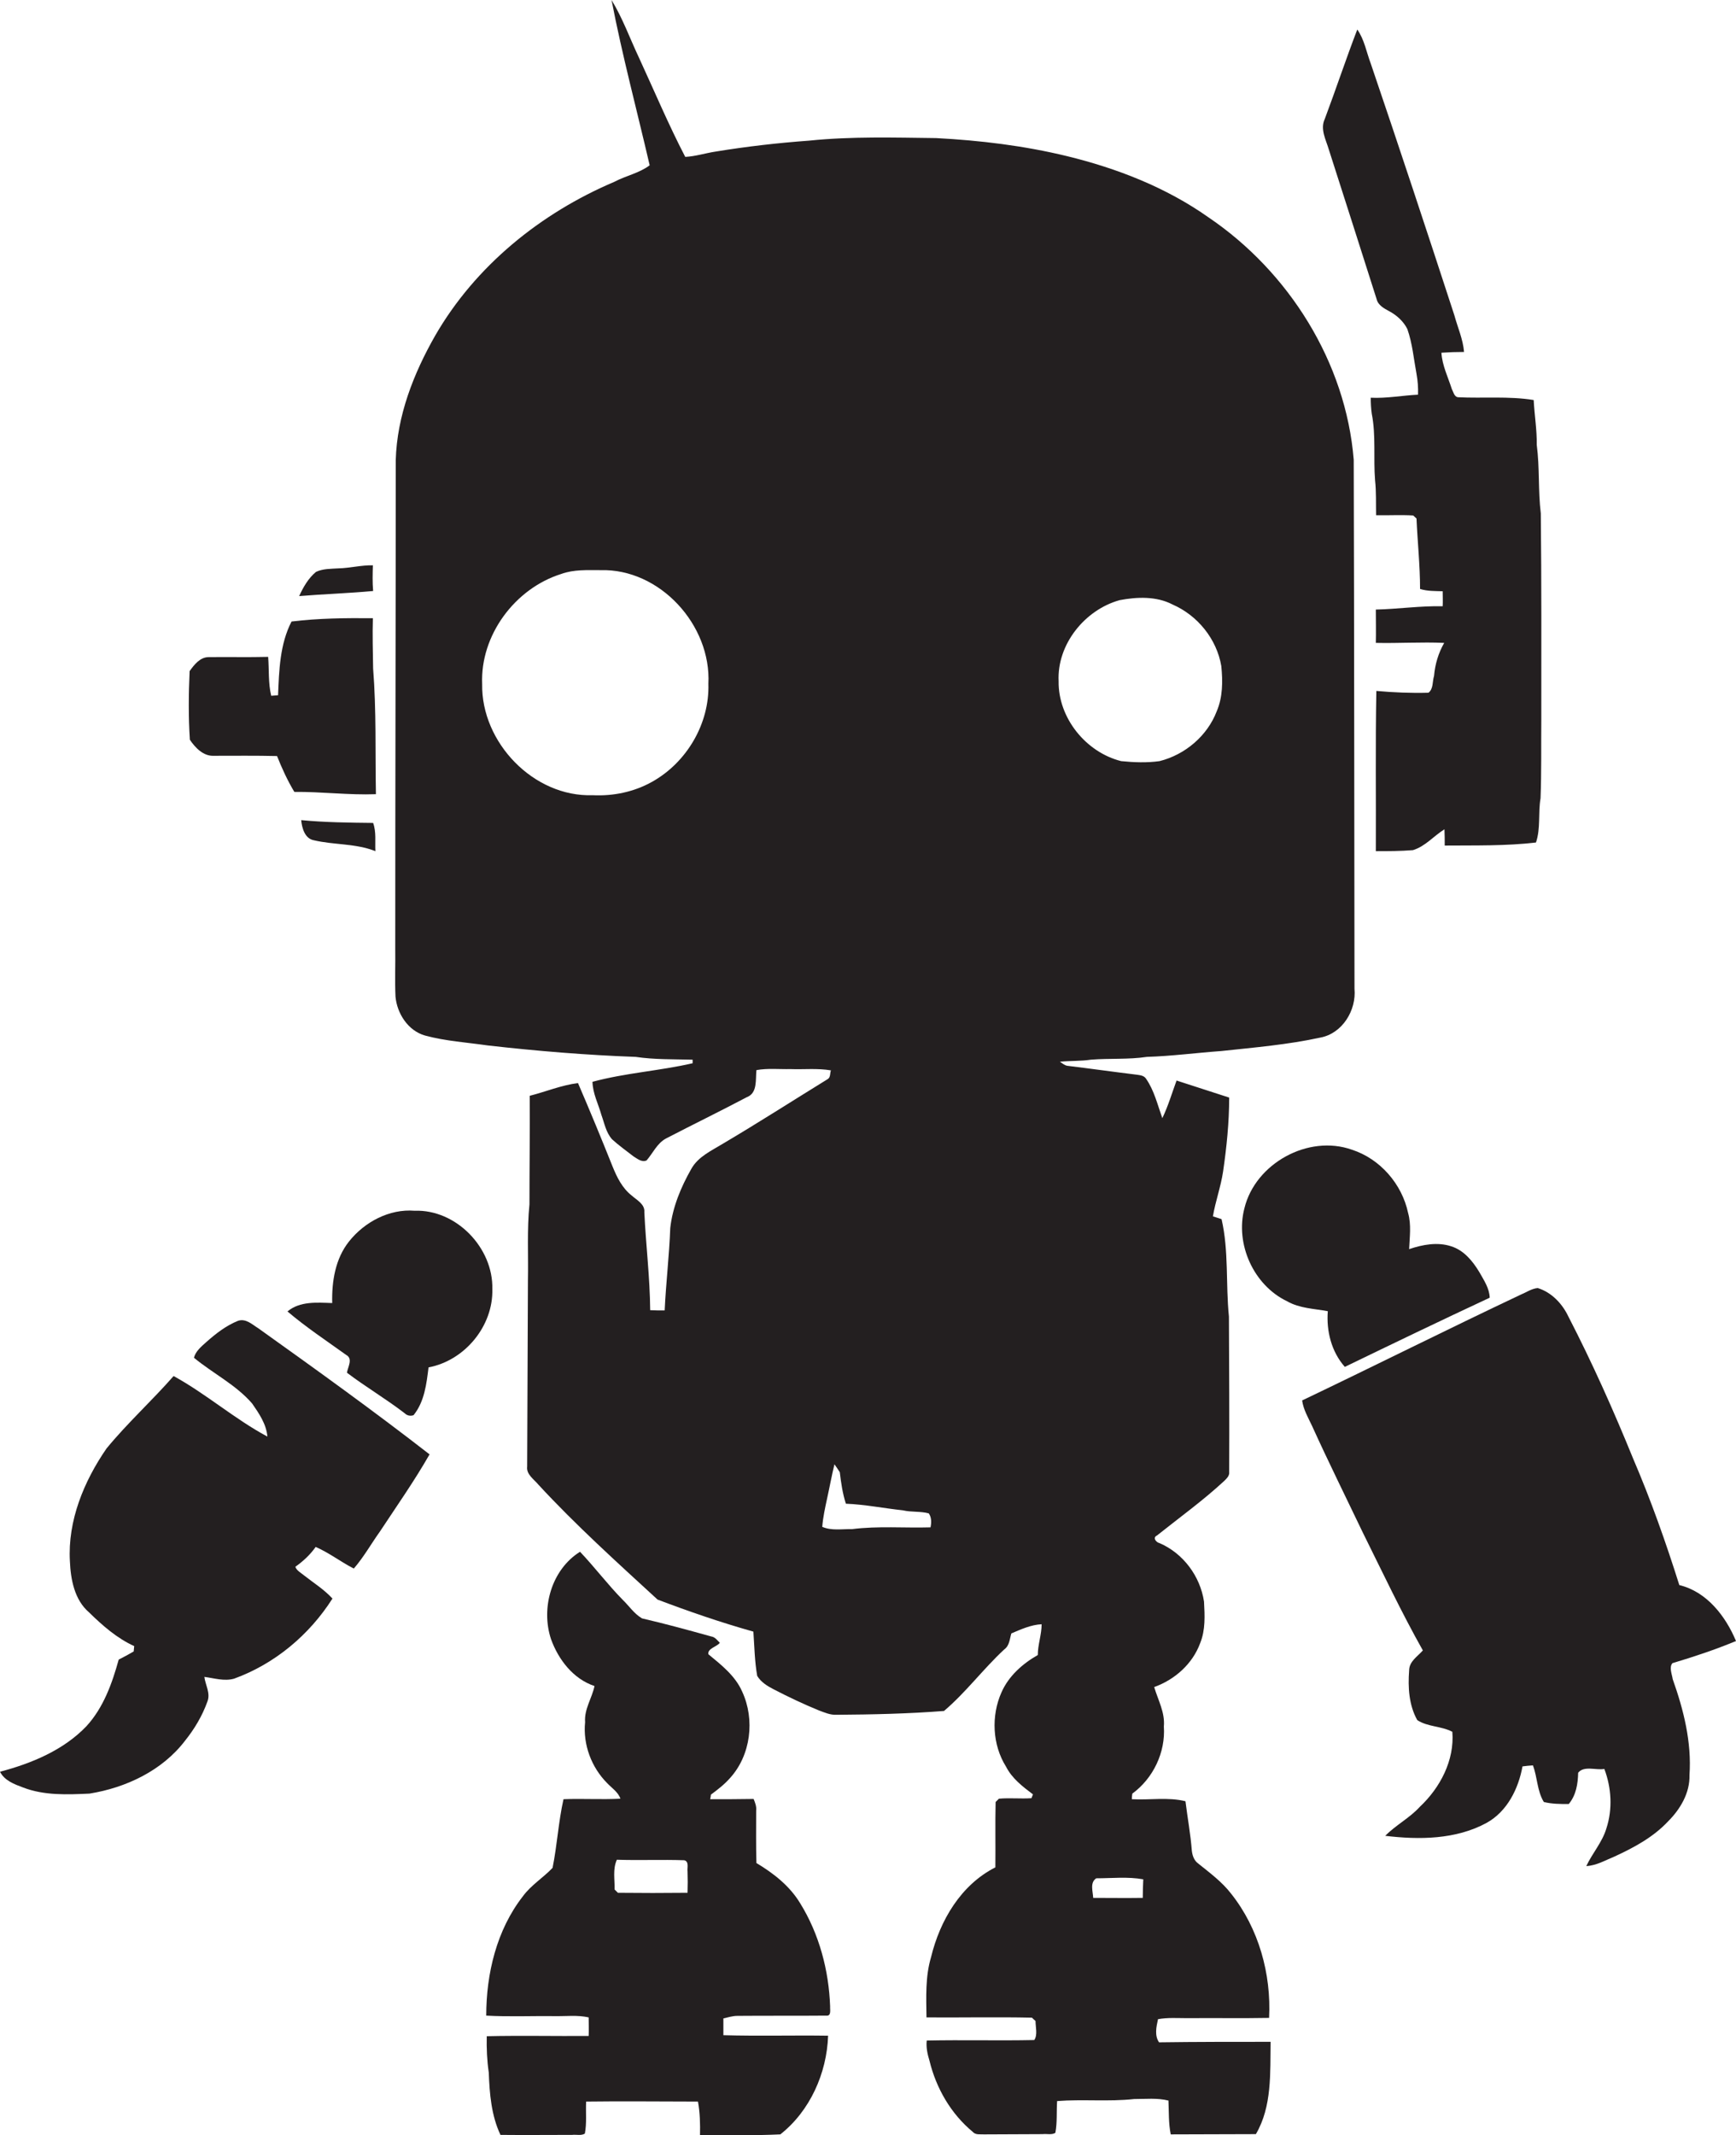
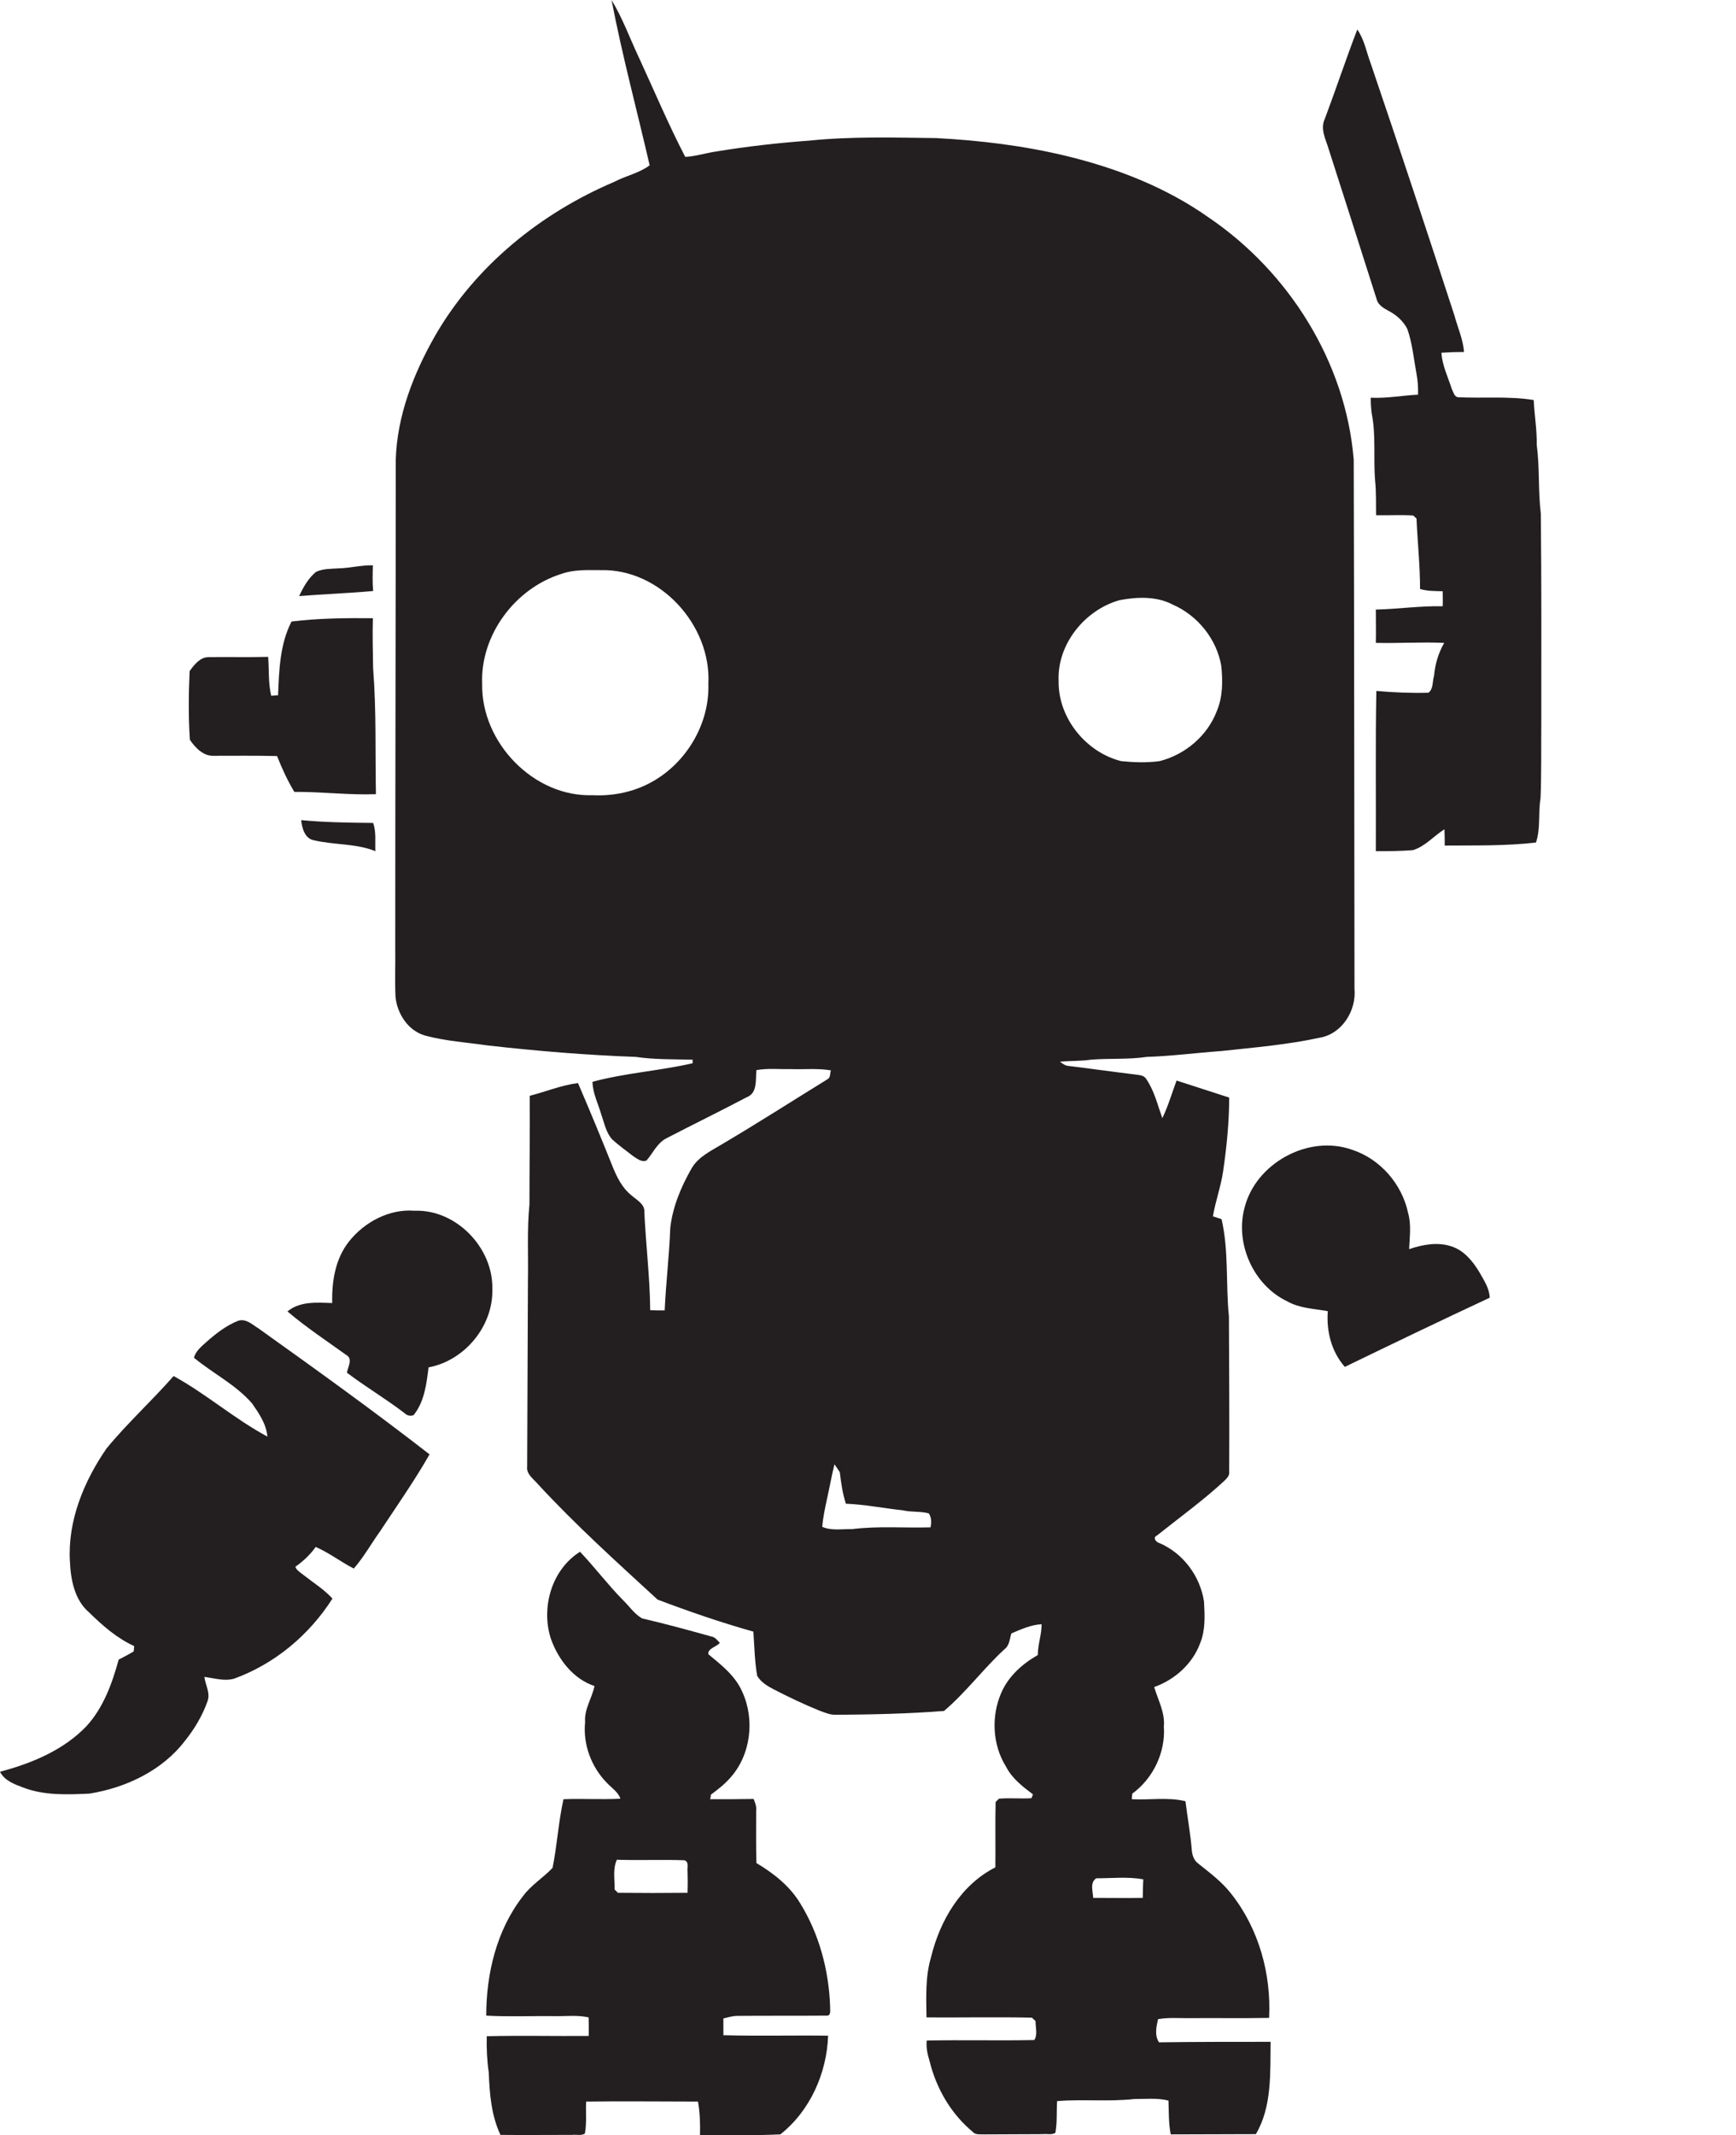
<svg xmlns="http://www.w3.org/2000/svg" version="1.1" id="Layer_1" x="0px" y="0px" viewBox="0 0 683 839.6" enable-background="new 0 0 683 839.6" xml:space="preserve">
  <g>
    <path fill="#231F20" d="M455.6,794c3.8-0.7,7.7-0.4,11.6-0.4c10.7-0.1,21.4,0.1,32.1-0.1c0.9-17.3-4.1-35.2-14.9-48.8   c-3.6-4.7-8.5-8.3-13.1-12c-1.6-1.2-2.2-3.2-2.4-5c-0.5-6.5-1.7-12.9-2.5-19.4c-6.8-1.7-14.1-0.4-21.1-0.8c0-0.6,0.1-1.7,0.2-2.2   c8.2-6,13.1-16.2,12.4-26.4c0.5-5.5-2.3-10.4-3.8-15.5c8.1-2.9,15.1-9.1,18.1-17.3c2.1-5.2,1.8-10.8,1.5-16.3   c-1.5-10-8.2-19-17.5-23c-1.4-0.3-2.8-2.2-1-3c8.9-7.1,18.2-13.8,26.5-21.5c0.9-0.9,2.1-2,1.9-3.5c0.1-20.3,0-40.7-0.1-61.1   c-1.3-12.8,0-25.8-2.9-38.3c-1.1-0.4-2.3-0.7-3.4-1.1c1-5.9,3.1-11.6,4-17.6c1.4-9.6,2.4-19.4,2.4-29.1c-6.9-2.2-13.8-4.5-20.7-6.7   c-1.8,4.9-3.3,10-5.6,14.8c-1.9-5.3-3.2-10.9-6.4-15.5c-0.8-1.3-2.4-1.4-3.7-1.6c-9.1-1.1-18.2-2.4-27.3-3.5c-1.1-0.2-2-1-2.9-1.6   c4.1-0.4,8.2-0.2,12.2-0.8c7.3-0.6,14.7,0,22-1.1c9.8-0.3,19.5-1.6,29.3-2.3c13-1.4,26.2-2.5,39-5.3c8.6-1.6,14.2-10.7,13.4-19.2   c-0.1-69.3-0.1-138.6-0.3-208c-3.1-38.3-25.5-73.9-57.1-95.3c-16.7-11.8-36-19.3-55.7-24.1c-16.9-4.1-34.2-6.2-51.5-7.1   c-16.6-0.2-33.3-0.7-49.9,1c-12.3,0.9-24.6,2.3-36.8,4.3c-4,0.6-8,1.9-12,2.1C263,49,257.4,35.7,251.4,22.7   C247.8,15.1,245,7.2,240.6,0c4.2,21.8,10,43.4,15,65c-4.1,3.1-9.4,4.1-13.9,6.5c-29,12.3-54.7,33.1-70.5,60.5   c-8.5,14.9-15,31.5-15.5,48.9c0,64-0.2,128-0.2,192c0.1,6.3-0.2,12.7,0.1,19c0.6,6.6,4.9,13.4,11.6,15.3c8.1,2.2,16.4,2.7,24.7,3.9   c19.4,2.2,38.8,3.8,58.2,4.5c7.4,1.1,15,0.9,22.4,1.1c0,0.4,0,1.1,0,1.4c-13,3-26.5,3.8-39.4,7.3c0.1,4.6,2.3,8.7,3.5,13   c1.2,3.3,1.8,6.9,4.2,9.6c2.6,2.4,5.6,4.5,8.4,6.7c1.5,0.9,3.3,2.5,5.2,1.6c2.5-2.9,4.1-6.7,7.6-8.6c10.6-5.5,21.3-10.7,31.9-16.3   c4.2-1.6,3.3-7,3.7-10.6c4.4-0.8,9-0.3,13.4-0.4c5.3,0.2,10.6-0.4,15.9,0.5c-0.4,1.1-0.1,2.7-1.2,3.4   c-13.8,8.5-27.5,17.3-41.4,25.5c-4.4,2.7-9.6,5-12.3,9.8c-4.1,7.2-7.4,15.1-8.3,23.3c-0.4,10.8-1.7,21.6-2.2,32.4   c-1.9,0-3.8,0-5.7-0.1c-0.1-12.9-1.7-25.6-2.3-38.5c0.3-3.2-3-4.8-5-6.6c-3.7-2.9-5.8-7.2-7.5-11.4c-4.4-11-8.9-21.9-13.6-32.8   c-6.5,0.8-12.7,3.4-19,5c0.1,14.2-0.1,28.5-0.1,42.7c-1,10-0.4,20-0.6,30c-0.1,24.3-0.2,48.7-0.3,73.1c-0.4,3.1,2.7,5,4.5,7.2   c14.7,15.9,30.9,30.5,46.8,45.1c12.4,4.7,24.9,9,37.7,12.6c0.4,5.8,0.5,11.7,1.5,17.4c1.5,2.5,4,4,6.5,5.3c5.8,3,11.7,5.8,17.8,8.3   c2.2,0.8,4.4,1.8,6.8,1.7c14.2-0.1,28.3-0.4,42.4-1.5c8.6-7.3,15.4-16.5,23.7-24.2c2.1-1.5,2.1-4.1,2.8-6.3   c3.8-1.6,7.7-3.4,11.9-3.6c0,4.1-1.5,8-1.5,12.1c-6,3.4-11.5,8.3-14.3,14.7c-4.1,9.2-3.6,20.6,1.8,29.2c2.4,4.7,6.5,7.8,10.6,10.9   c-0.2,0.4-0.4,1.1-0.6,1.5c-4.3,0.3-8.5-0.2-12.8,0.2c-0.3,0.3-1,1-1.3,1.3c-0.2,8.6,0,17.1-0.1,25.7   c-13.6,6.9-21.8,20.9-25.3,35.3c-2.3,7.7-1.9,15.8-1.8,23.7c13.8,0.1,27.7-0.2,41.5,0.1c0.3,0.3,1,1,1.4,1.3c0,2.4,0.9,5.5-0.5,7.5   c-14.1,0.3-28.2-0.1-42.3,0.2c-0.3,2.7,0.3,5.4,1.1,8c2.6,10.7,8.4,20.8,17,27.9c1.1,1.3,2.9,0.9,4.5,1c7.7,0,15.4-0.1,23-0.1   c1.7-0.2,3.5,0.4,5-0.5c0.8-4.1,0.4-8.4,0.7-12.5c10.1-0.8,20.2,0.3,30.3-0.8c4.5,0,9.1-0.5,13.5,0.6c0.2,4.4,0,8.9,0.9,13.3   c11.2,0,22.3-0.1,33.5-0.1c6.4-10.9,5.6-24.1,5.8-36.3c-14.6,0-29.3,0-43.9,0.2C454.2,800.5,454.9,797.1,455.6,794z M278.7,268.9   c0.5,15.6-8.5,30.9-22.1,38.5c-7.1,4-15.3,5.7-23.4,5.3c-23.3,0.8-43.9-20.8-43.5-43.7c-0.8-19.2,12.9-37.6,31.1-43.3   c4.9-1.8,10.3-1.5,15.4-1.5C259.6,223.5,279.9,245.8,278.7,268.9z M366.1,600.6c-10.3,0.3-20.7-0.6-30.9,0.7   c-3.9-0.1-8,0.7-11.7-0.9c0.3-3.8,1.1-7.4,1.9-11.1c1-4.5,1.8-9,2.9-13.5c0.7,1,1.4,2,2.1,3.1c0.5,4.2,1.1,8.4,2.4,12.4   c7.5,0.3,14.9,1.8,22.4,2.6c3.4,0.8,6.9,0.3,10.2,1.2C366.5,596.6,366.5,598.7,366.1,600.6z M440.5,236c6.8-1.3,14.5-1.6,20.8,1.7   c9.9,4.3,17.4,13.6,19.2,24.2c0.6,6,0.6,12.2-1.8,17.8c-3.7,9.7-12.5,17.1-22.5,19.6c-5,0.7-10.1,0.5-15.1,0   c-13.9-3.5-24.8-17-24.6-31.4C415.8,253.4,426.8,239.8,440.5,236z M449.6,746.3c-6.5,0.1-13,0-19.5,0c-0.1-2.5-1.4-6,1.2-7.7   c6.1,0,12.4-0.7,18.5,0.4C449.7,741.5,449.6,743.9,449.6,746.3z" />
    <path fill="#231F20" d="M541.6,117.6c0.6,2.5,3,3.7,5,4.8c3,1.6,5.6,4,7.1,7c2,5.7,2.5,11.7,3.6,17.6c0.5,2.7,0.7,5.5,0.6,8.2   c-6.2,0.3-12.3,1.5-18.6,1.2c0,2.1,0.1,4.2,0.4,6.3c1.7,8.6,0.6,17.5,1.3,26.2c0.5,4.5,0.3,9.1,0.4,13.7c4.9,0.1,9.7-0.2,14.6,0.1   c0.3,0.3,1,0.9,1.3,1.2c0.4,9.2,1.4,18.4,1.4,27.7c2.9,0.9,5.9,0.8,8.9,0.9c0,2,0.1,3.9,0,5.9c-8.8-0.2-17.5,1.1-26.3,1.3   c0,4.4,0.1,8.8,0,13.1c9,0.2,17.9-0.4,26.9,0c-2.3,4-3.6,8.4-4,13c-0.7,2.2-0.2,5.1-2.2,6.6c-6.8,0.2-13.7-0.1-20.5-0.7   c-0.4,21-0.1,42-0.2,63c4.9,0,9.7,0,14.6-0.4c4.9-1.5,8.2-5.6,12.4-8.2c0.1,2.1,0.1,4.3,0.1,6.4c12-0.1,24,0.2,35.9-1.2   c1.9-5.6,0.8-11.6,1.8-17.4c0.4-10.3,0.2-20.7,0.3-31c0-27,0.1-54-0.2-81c-1.1-9-0.4-18-1.6-27c0.1-5.9-0.9-11.7-1.2-17.6   c-9.9-1.6-20-0.6-29.9-1.1c-1.4-0.3-1.7-2.1-2.3-3.2c-1.5-4.7-3.8-9.3-4.1-14.3c3-0.2,5.9-0.3,8.9-0.3c-0.4-5-2.5-9.6-3.8-14.4   c-10.8-33.1-21.7-66.1-32.9-99c-1.7-4.5-2.5-9.4-5.3-13.4c-4.5,11.7-8.4,23.5-12.8,35.2c-1.9,4,0.5,8.2,1.6,12   C529.1,78.5,535.4,98,541.6,117.6z" />
    <path fill="#231F20" d="M146.7,222.3c-4.6-0.1-9,1.1-13.6,1.2c-3,0.2-6.1,0.1-8.8,1.4c-3,2.5-5,6-6.6,9.5c9.7-0.8,19.4-1.1,29.1-2   C146.5,229,146.6,225.6,146.7,222.3z" />
    <path fill="#231F20" d="M84.1,297.2c8.3,0,16.6-0.1,24.9,0.1c1.9,4.8,4.1,9.6,6.8,14.1c10.7-0.1,21.4,1.3,32.1,0.9   c-0.3-16.5,0.2-33-1.1-49.4c-0.1-6.6-0.3-13.2-0.1-19.8c-10.7-0.1-21.4,0-32,1.3c-4.6,8.9-4.9,19.2-5.3,29   c-0.9,0.1-1.8,0.1-2.7,0.2c-1.2-5-0.8-10.2-1.2-15.3c-7.8,0.2-15.6,0-23.4,0.1c-3.4,0-5.7,3-7.5,5.5c-0.4,9-0.5,18,0.1,27   C76.8,294,80,297.4,84.1,297.2z" />
    <path fill="#231F20" d="M146.8,323.6c-9.4-0.1-18.9-0.2-28.3-1.1c0.3,3.1,1.4,7.2,4.9,7.9c8,1.9,16.5,1.2,24.3,4.3   C147.5,331,148.1,327.2,146.8,323.6z" />
    <path fill="#231F20" d="M529.1,537.5c19-9.2,37.9-18.3,57-27.2c-0.1-3.7-2.3-6.9-4.1-10.1c-2.6-4.3-6-8.5-11-10.1   c-5.4-1.8-11.3-0.7-16.6,1.1c0.2-4.7,0.9-9.6-0.4-14.2c-2.4-11.4-11-21.3-22.1-24.9c-17.2-6.1-38,5.4-42.3,23   c-3.7,14.1,3.6,30.3,16.8,36.6c4.9,2.8,10.6,2.9,16,3.9C521.8,523.4,523.8,531.5,529.1,537.5z" />
    <path fill="#231F20" d="M193.7,506.9c0.4-16.2-14.2-31.4-30.6-30.8c-9.9-0.8-19.7,4.4-25.8,12.1c-5.4,6.8-6.8,15.7-6.6,24.2   c-6-0.2-12.7-0.8-17.6,3.3c7.3,6.2,15.3,11.5,23.1,17.1c2.8,1.5,0.6,4.8,0.3,7c7.4,5.6,15.4,10.3,22.8,16c0.9,0.9,2.2,1.1,3.4,0.7   c4.3-5.3,5.1-12.3,5.9-18.8C182.9,535,194.1,521.4,193.7,506.9z" />
-     <path fill="#231F20" d="M658,654c8.4-2.5,16.8-5.3,25-8.7c-4.1-9.8-11.5-19.4-22.3-22c-5.3-16.8-11.2-33.5-18.2-49.8   c-7.7-18.9-16-37.5-25.4-55.7c-2.4-5.1-6.6-9.6-12.1-11.3c-2.4,0.2-4.5,1.7-6.7,2.6c-28.8,13.6-57.3,27.9-86,41.6   c0.5,3.6,2.4,6.8,3.9,10c6.4,14.1,13.3,28,20,42c7.7,15.5,15.1,31.2,23.6,46.3c-2.1,2.4-5.4,4.3-5.4,7.9   c-0.5,6.6-0.1,13.6,3.2,19.5c4.1,2.7,9.5,2.3,13.8,4.6c0.9,11.2-4.8,22-12.8,29.5c-4,4.4-9.5,7.2-13.6,11.4   c13.3,1.6,27.8,1.5,39.9-5.1c8.1-4.5,12.5-13.4,14.1-22.2c1.4-0.2,2.7-0.3,4.1-0.4c1.8,4.7,1.6,10,4.3,14.4   c3.2,0.8,6.5,0.8,9.8,0.8c2.9-3.5,3.6-7.9,3.7-12.3c2.3-2.9,7-0.9,10.3-1.5c2.8,7.4,3.3,15.8,0.8,23.4c-1.6,5.4-5.5,9.7-7.9,14.8   c4-0.2,7.5-2.3,11.2-3.8c7.6-3.5,15.2-7.6,21-13.8c4.8-4.8,8.6-11.2,8.4-18.2c0.9-12.9-2.3-25.6-6.6-37.7   C657.8,658.3,656.6,655.6,658,654z" />
    <path fill="#231F20" d="M93.6,519.4c-4.7,1.9-8.8,5.1-12.5,8.4c-1.9,1.7-4.1,3.5-4.8,6.1c7.5,6.2,16.5,10.6,22.9,18   c2.7,3.9,5.6,8.1,6,13c-12.9-6.9-24.1-16.8-36.9-23.8c-8.5,9.7-18.2,18.5-26.4,28.5C33,582.5,26.6,598,27.5,613.9   c0.3,7.2,1.8,15.2,7.5,20.1c5.3,5.2,11,10.2,17.8,13.3c0,0.5-0.2,1.5-0.2,2.1c-1.9,1.1-3.9,2.2-5.9,3.2c-2.6,9.4-6,18.9-12.7,26.2   C25,688.2,12.5,693.4,0,696.7c1.8,3.5,5.6,4.9,9.1,6.2c8.3,3.2,17.4,2.8,26.1,2.4c14.3-2.3,28.6-9,37.6-20.8   c3.7-4.6,6.8-9.8,8.8-15.4c1.3-3.3-0.8-6.5-1.2-9.7c3.9,0.5,7.8,1.8,11.7,0.7c16-5.8,29.6-17.2,38.7-31.5   c-3.3-3.6-7.5-6.2-11.3-9.2c-1.2-1-2.8-1.8-3.3-3.3c3.1-2.2,5.8-4.7,8-7.8c5.3,2.3,9.9,5.9,15,8.5c3.9-4.5,6.8-9.7,10.3-14.6   c6.6-10,13.5-19.8,19.5-30.3c-22-17.1-44.7-33.4-67.4-49.6C99.3,520.9,96.7,518.3,93.6,519.4z" />
    <path fill="#231F20" d="M326.6,789c-0.5-14.2-4.3-28.5-11.8-40.6c-4.1-6.8-10.5-11.8-17.2-15.8c-0.2-6.9-0.1-13.8-0.1-20.6   c0.2-1.6-0.4-3.1-1-4.6c-5.7,0.1-11.4,0.1-17.1,0.1c0.1-0.5,0.3-1.4,0.3-1.8c2.7-2,5.3-4,7.5-6.5c8.2-9,9.9-23,4.8-34   c-2.7-6.2-8.2-10.5-13.3-14.7c-0.4-2.3,3.3-2.9,4.5-4.5c-1-1-1.9-2.3-3.4-2.5c-9-2.5-18.1-5-27.2-7.1c-3.1-1.8-5.1-4.9-7.6-7.3   c-5.9-6-11-12.8-16.8-18.9c-11.2,7-15.5,22.1-11.4,34.4c2.9,8,8.7,15.6,17.1,18.4c-1,4.8-4.1,9.1-3.7,14.2   c-0.9,8.8,2.5,17.8,8.7,24c1.8,1.9,4.3,3.5,5.2,6.1c-7.5,0.4-14.9-0.1-22.4,0.2c-2,8.9-2.5,18.1-4.3,27c-3.7,3.9-8.5,6.8-11.7,11.2   c-10.3,13.2-14.4,30.4-14.4,46.9c8.9,0.5,17.8,0.1,26.8,0.2c4.5,0.1,9.1-0.5,13.5,0.5c0,2.4,0.1,4.9,0,7.3   c-13.3,0.1-26.7-0.2-40.1,0.1c-0.1,4.8,0.1,9.6,0.8,14.3c0.3,8.3,1,16.9,4.6,24.5c9.4,0.1,18.8,0,28.2,0c1.7-0.2,3.5,0.4,5-0.5   c0.8-4.1,0.3-8.4,0.5-12.6c14.7-0.2,29.3,0,44,0c0.8,4.4,0.9,8.8,0.8,13.2c10.5,0,21.1,0.2,31.6-0.3c11.7-9.2,18.3-24.1,18.8-38.8   c-13.8-0.2-27.5,0.2-41.2-0.2c0-2.2,0-4.4,0-6.6c1.8-0.4,3.6-1,5.5-1c11.6-0.1,23.3,0,34.9-0.1C327.2,792.9,326.5,790.2,326.6,789z    M270.5,744.3c-9.1,0.1-18.3,0.1-27.4,0c-0.3-0.3-1-1-1.3-1.3c0.1-3.9-0.8-8,0.9-11.7c8.8,0.3,17.7-0.1,26.5,0.2   c2,0.5,1.1,3,1.3,4.4C270.6,738.7,270.6,741.5,270.5,744.3z" />
  </g>
</svg>